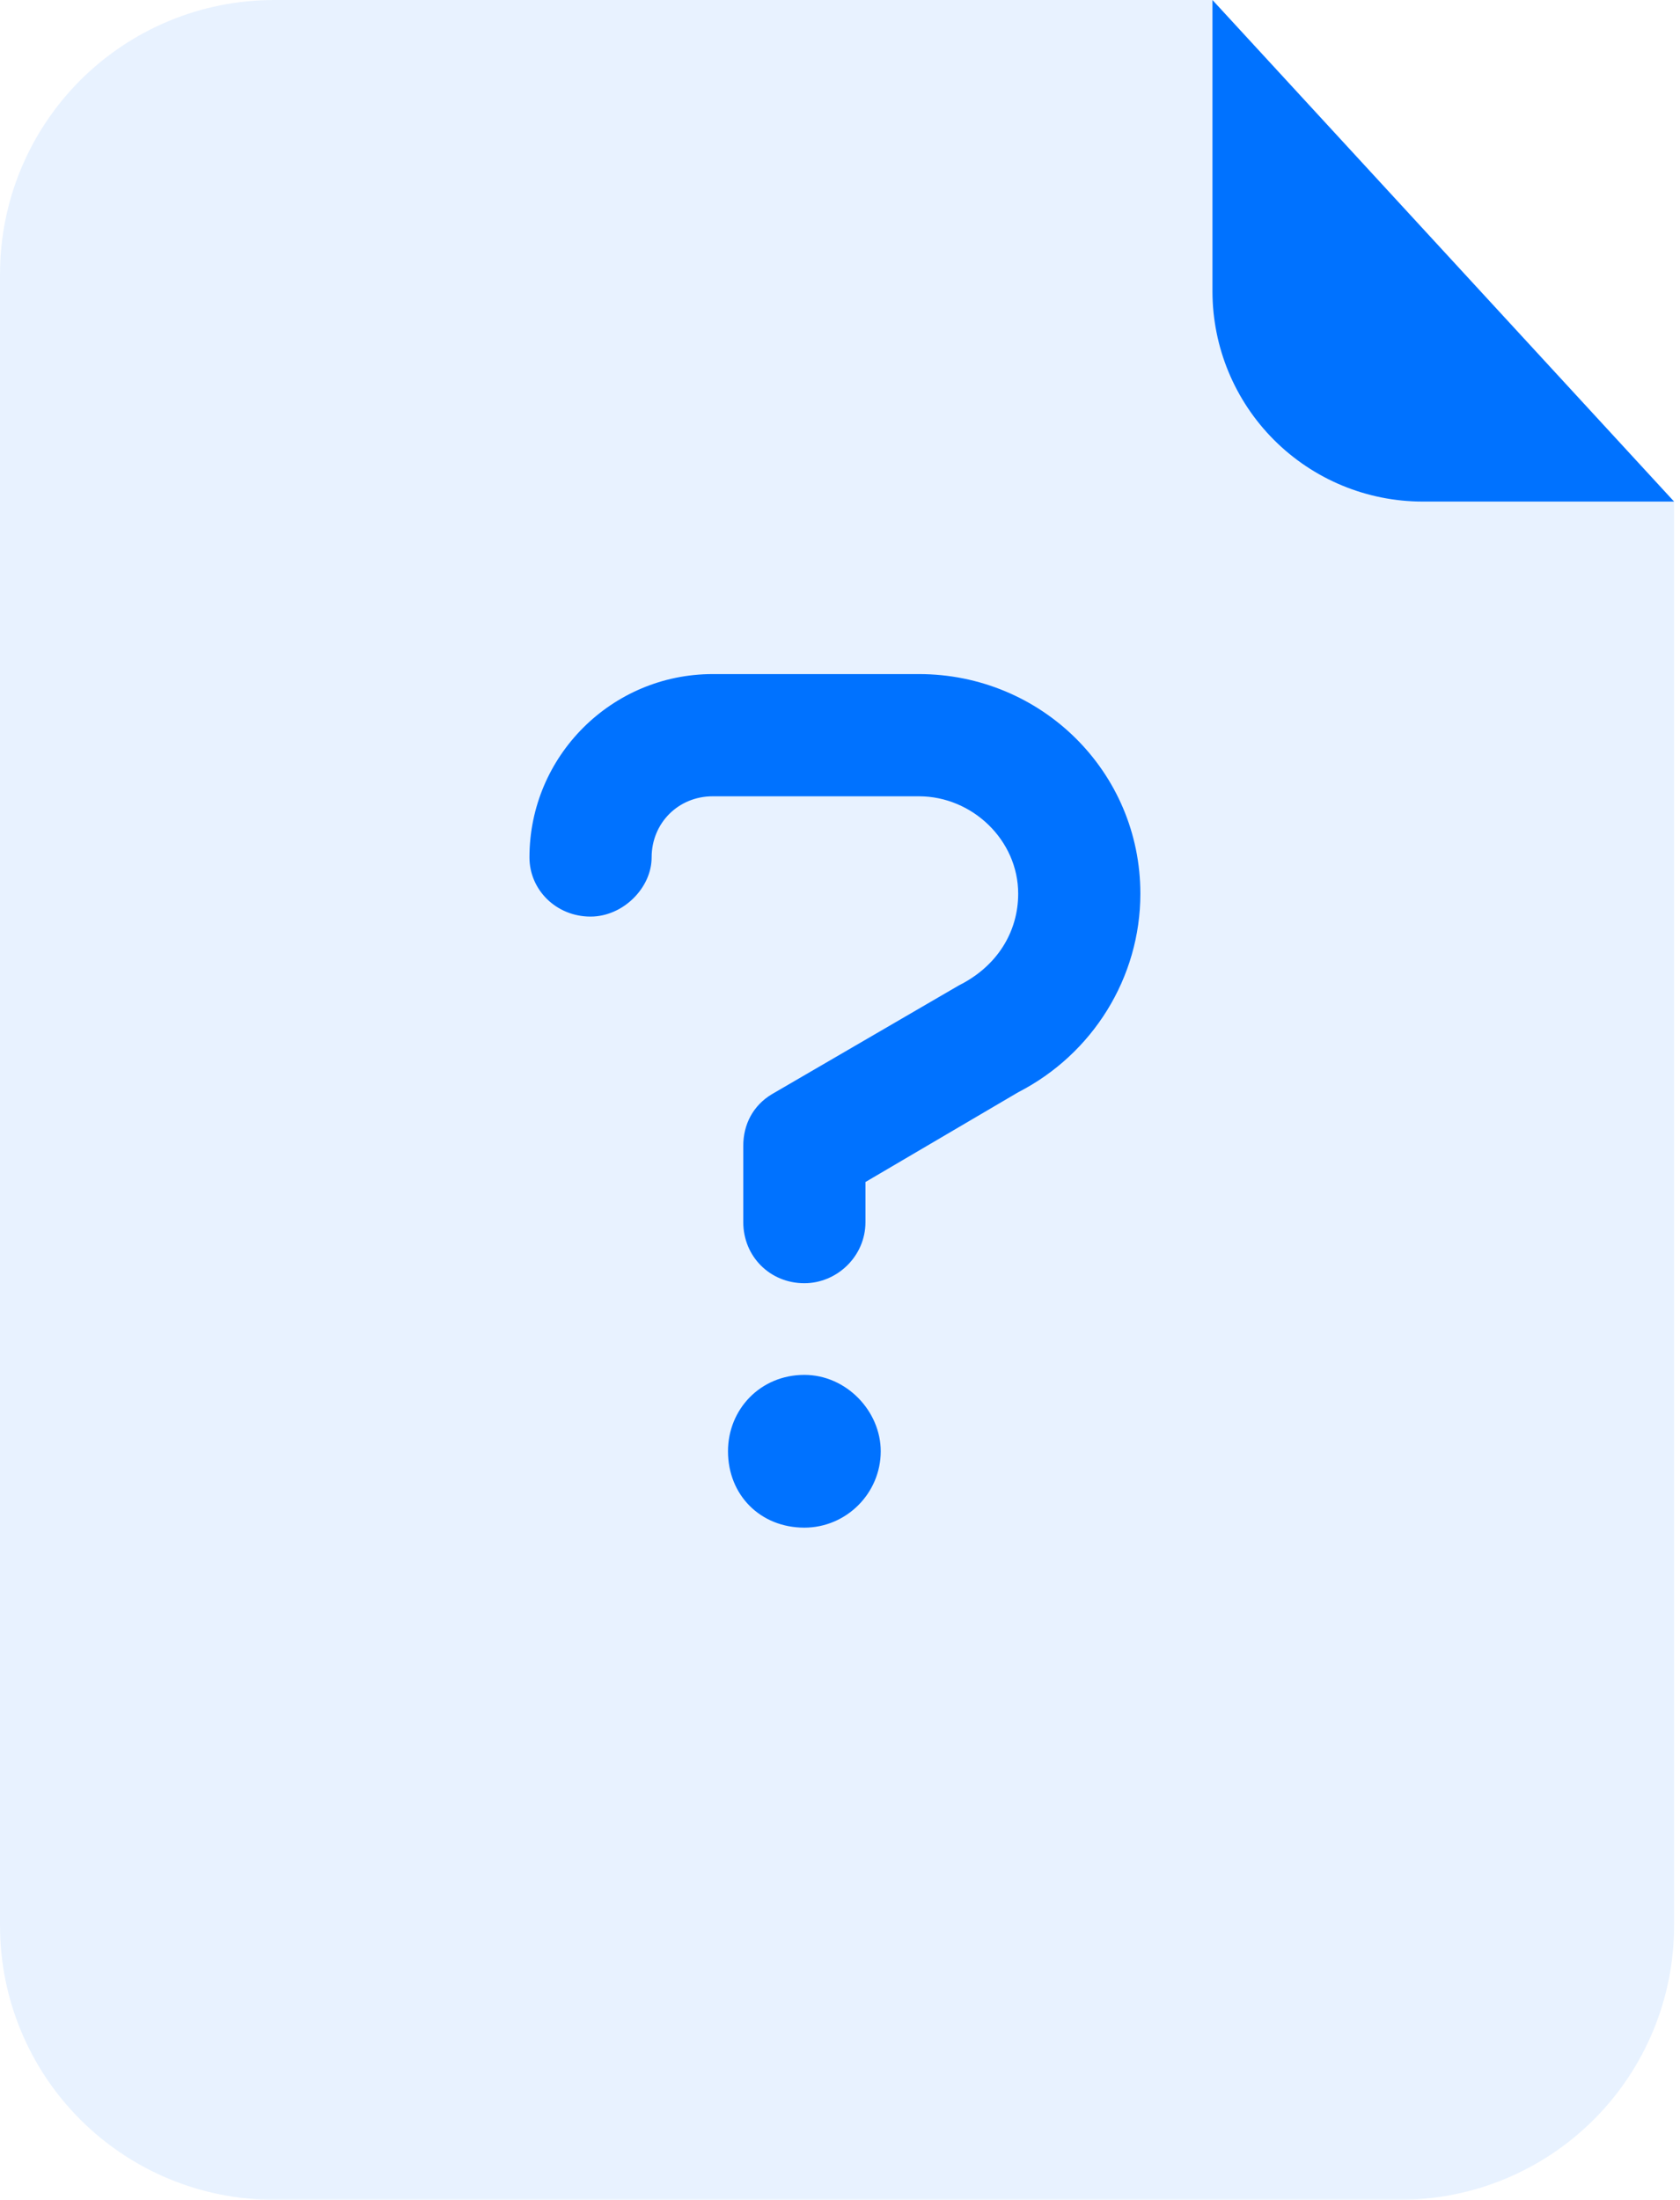
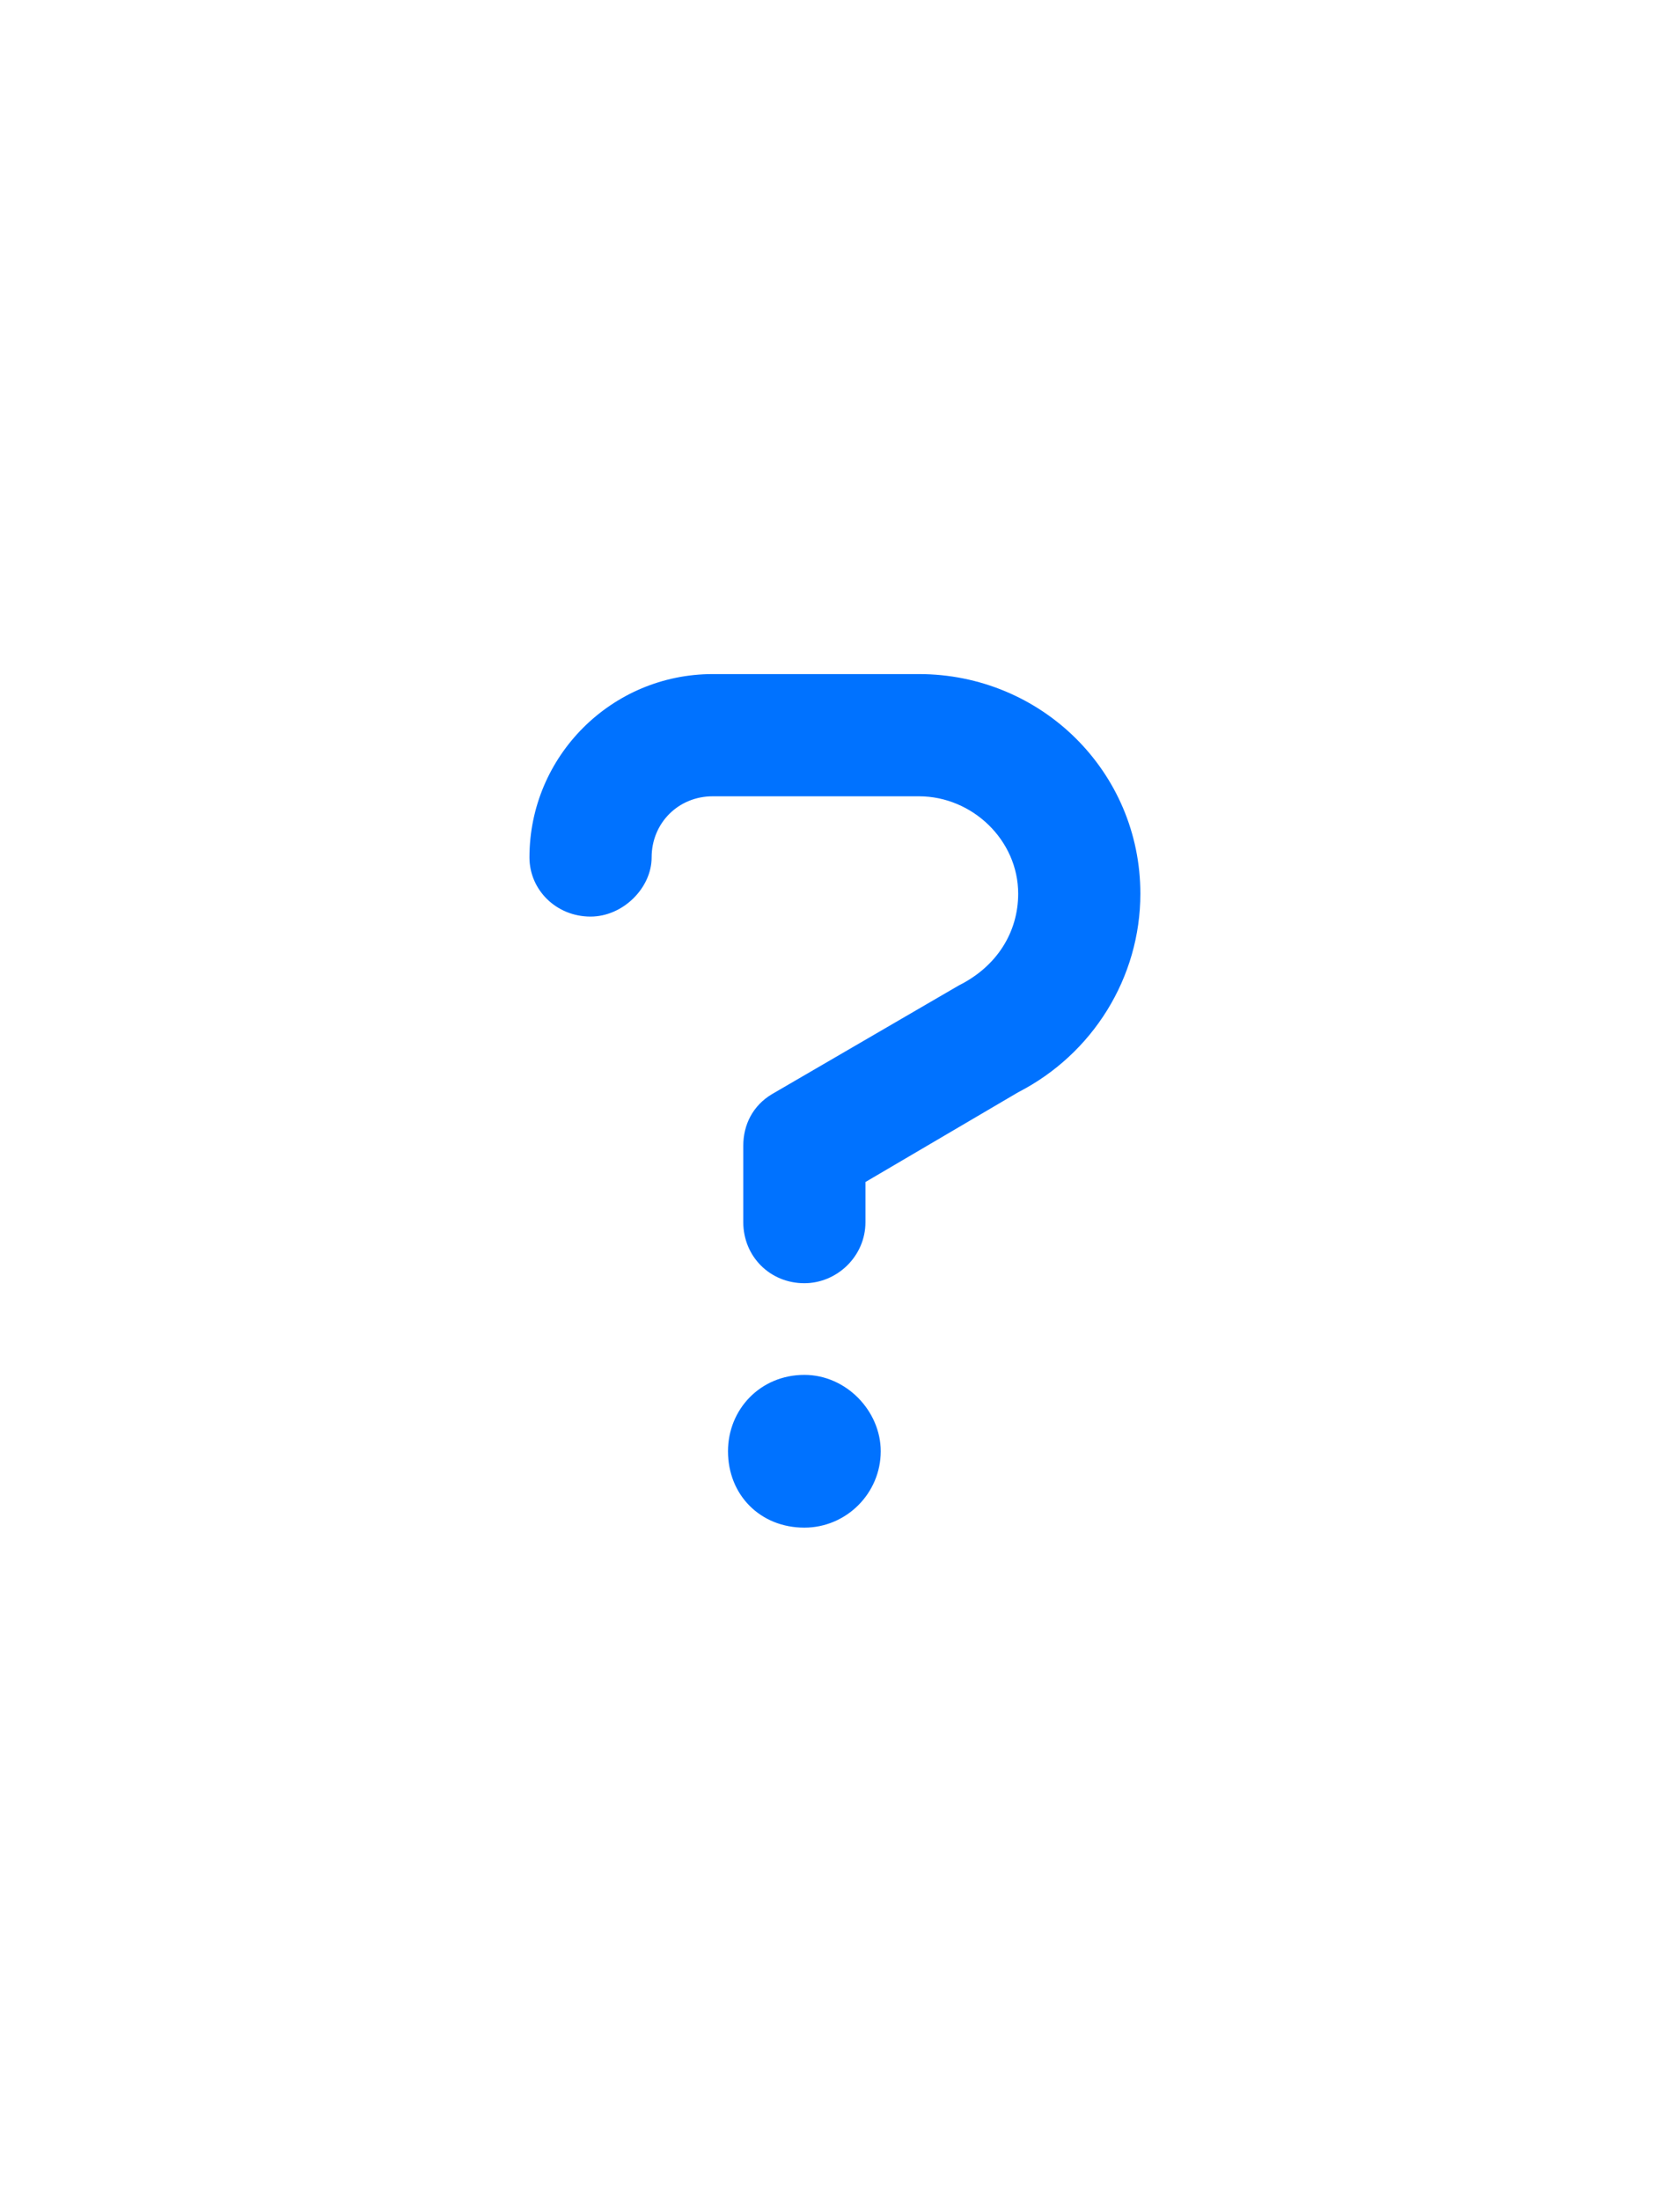
<svg xmlns="http://www.w3.org/2000/svg" viewBox="0 0 165 216">
  <g opacity="0.3">
-     <path opacity="0.3" d="M139.71 49.25C134.24 49.245 128.996 47.069 125.128 43.202C121.26 39.334 119.085 34.09 119.08 28.62V0H26.91C19.773 0 12.928 2.835 7.882 7.882C2.835 12.928 0 19.773 0 26.91V189.13C0.011 196.26 2.85 203.094 7.896 208.132C12.941 213.17 19.78 216 26.91 216H137.51C144.647 216 151.491 213.165 156.538 208.118C161.585 203.072 164.42 196.227 164.42 189.09V49.21L139.71 49.25Z" fill="#0072FF" />
-   </g>
-   <path d="M164.42 49.25H139.71C134.24 49.245 128.996 47.069 125.128 43.202C121.26 39.334 119.085 34.09 119.08 28.62V0L164.42 49.25Z" fill="#0072FF" />
+     </g>
  <path d="M90.25 66.188C102.25 66.188 112 75.75 112 87.75C112 96 107.312 103.5 100 107.25L85 116.062V120C85 123.375 82.188 126 79 126C75.625 126 73 123.375 73 120V112.5C73 110.438 73.938 108.562 75.812 107.438L94.188 96.75C97.938 94.875 100 91.5 100 87.75C100 82.5 95.5 78.188 90.25 78.188H70C66.625 78.188 64 80.812 64 84.188C64 87.188 61.188 90 58 90C54.625 90 52 87.375 52 84.188C52 74.25 60.062 66.188 70 66.188H90.25ZM79 135C83.125 135 86.5 138.562 86.5 142.5C86.5 146.625 83.125 150 79 150C74.688 150 71.5 146.812 71.5 142.5C71.5 138.375 74.688 135 79 135Z" fill="#0072FF" />
</svg>